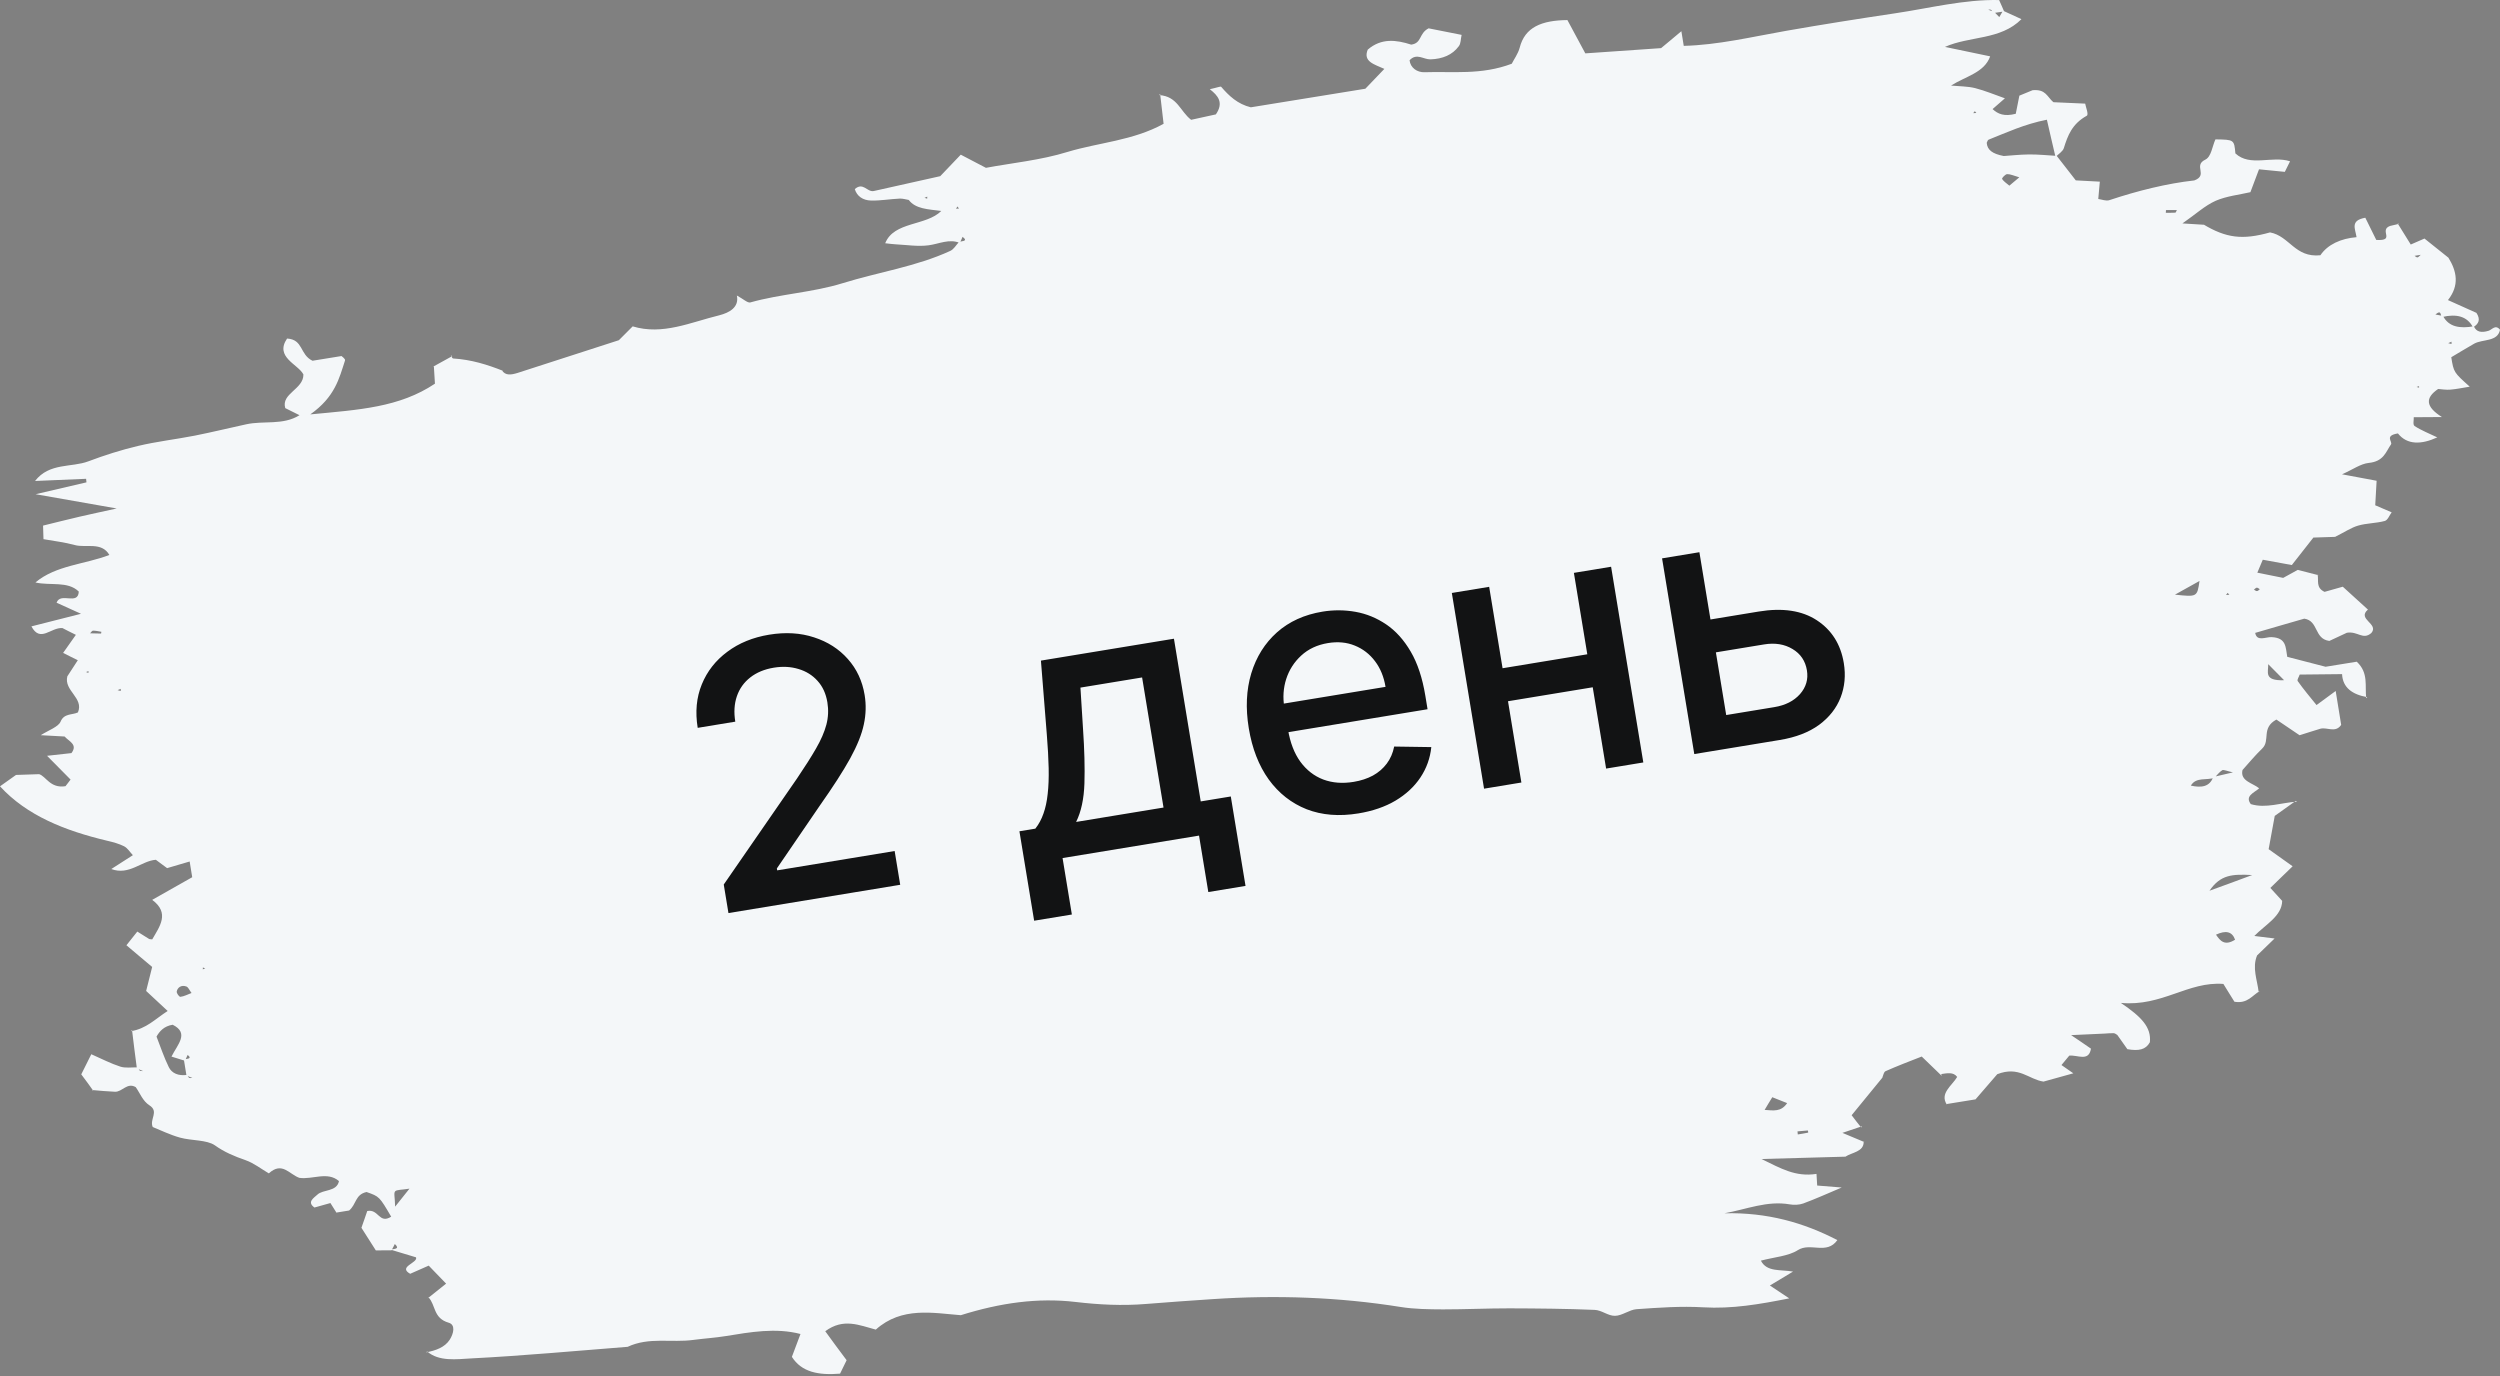
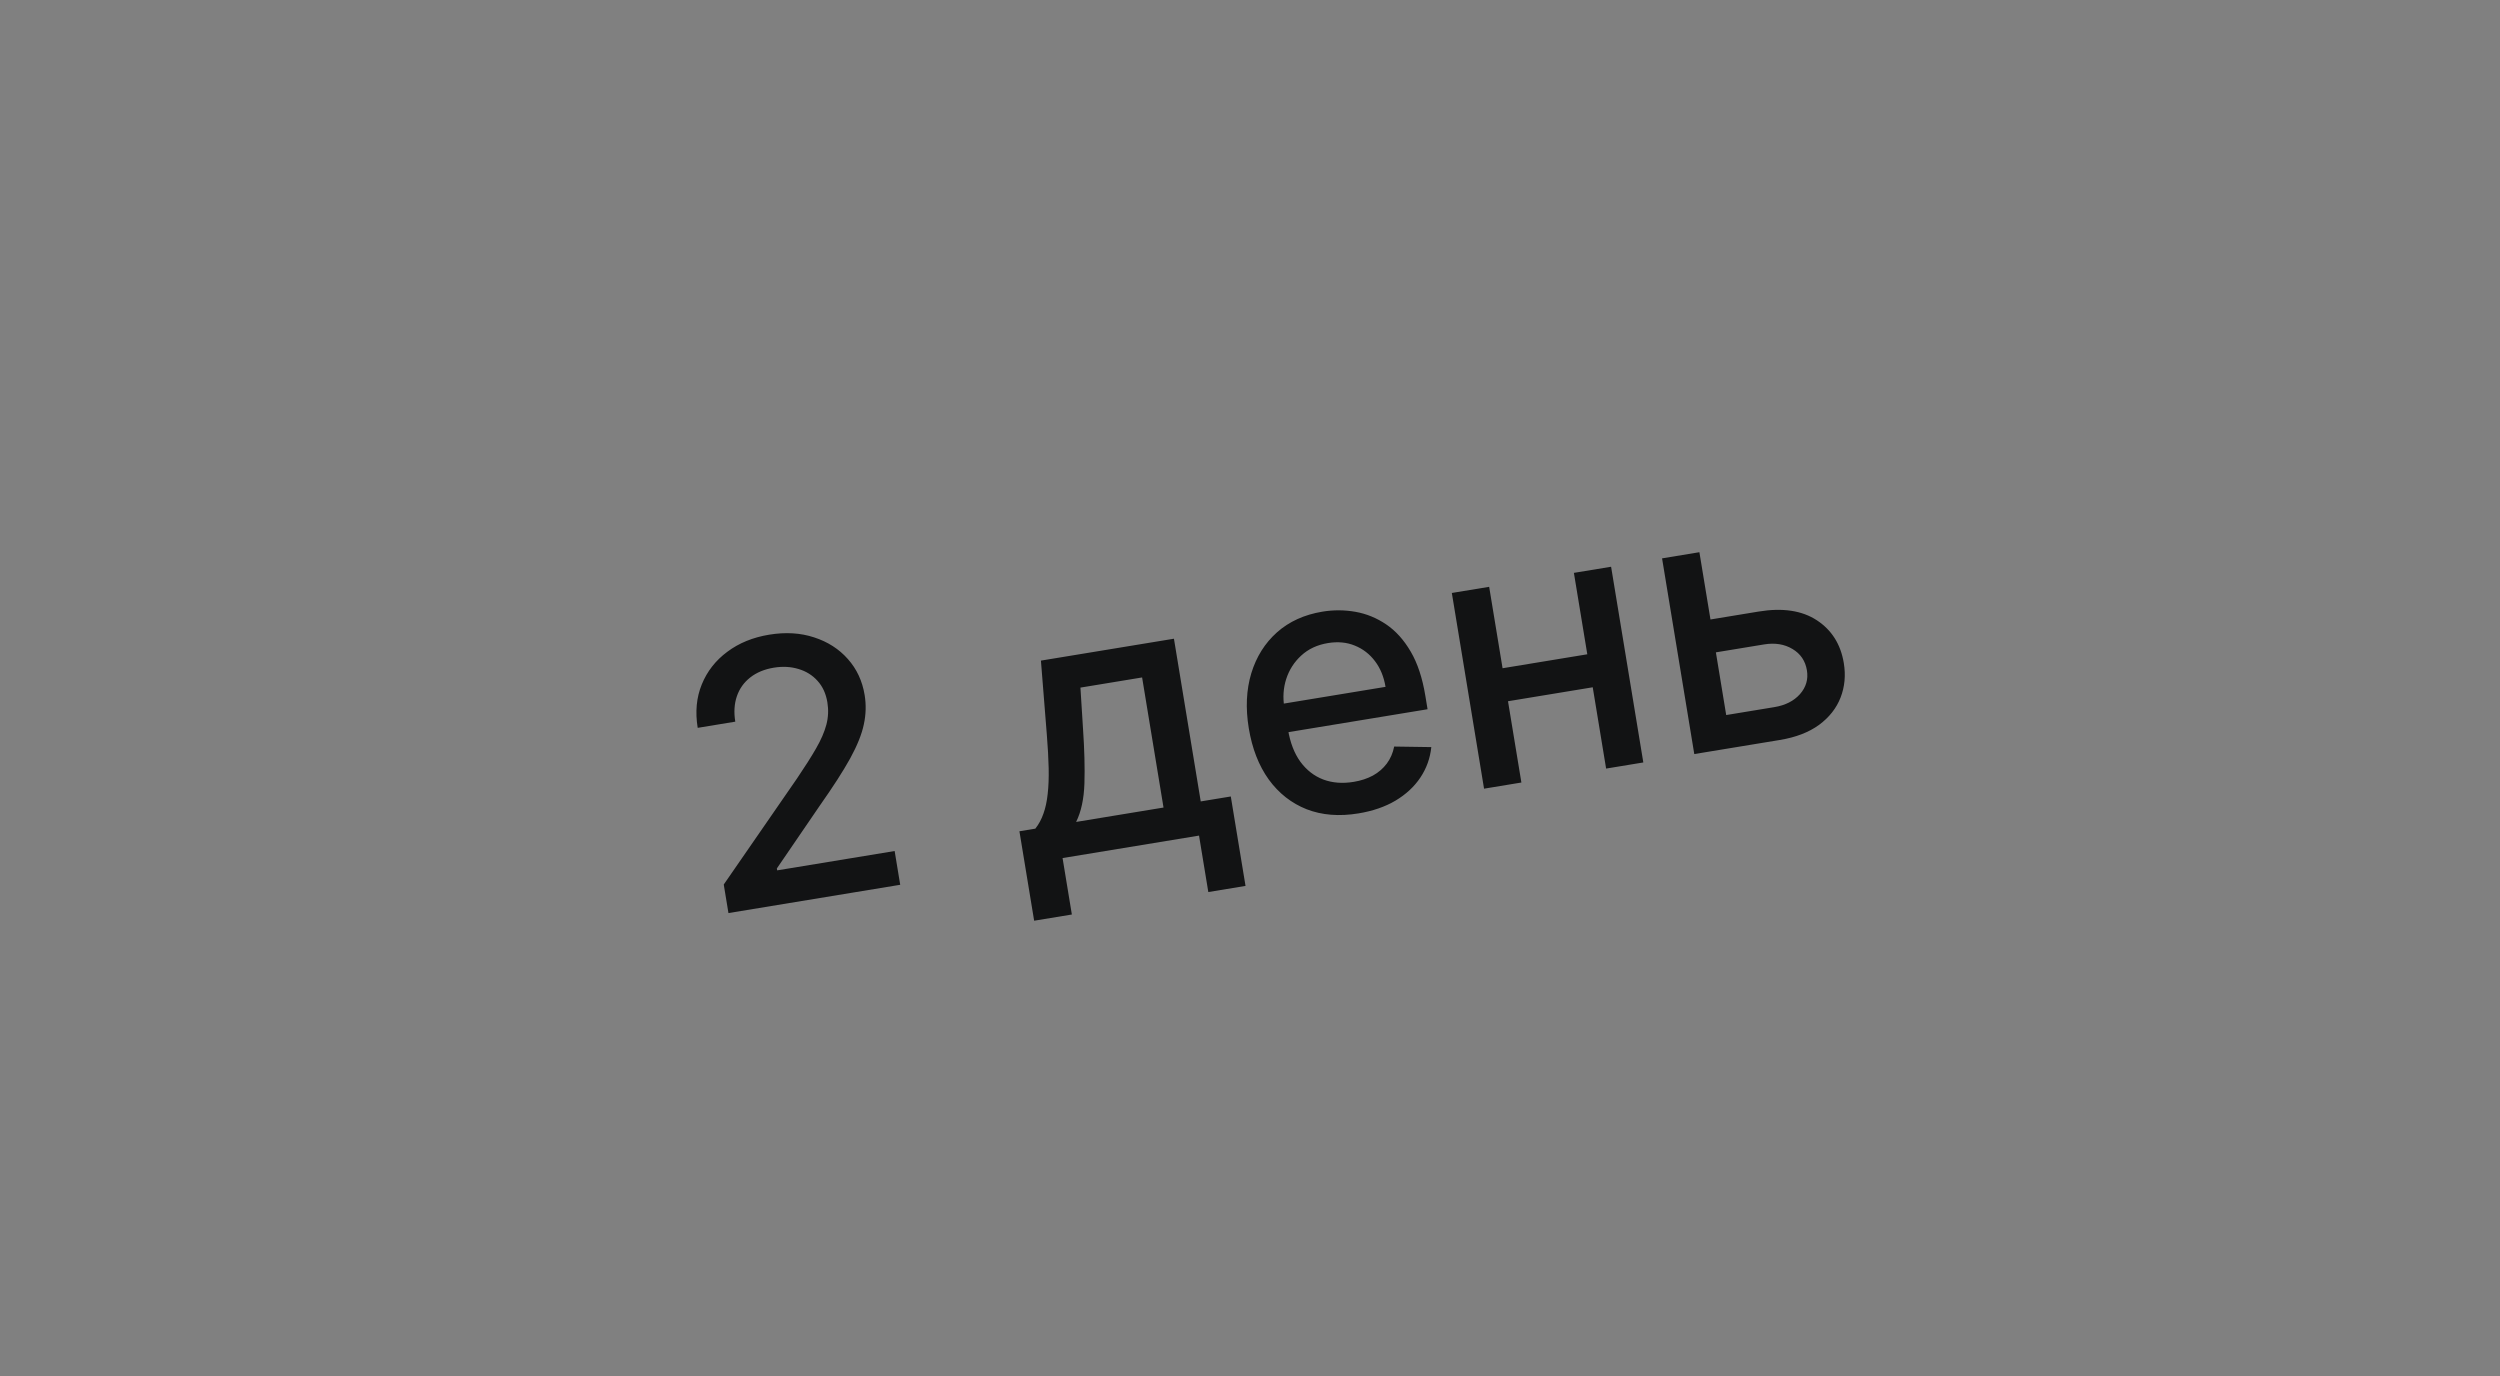
<svg xmlns="http://www.w3.org/2000/svg" width="496" height="273" viewBox="0 0 496 273" fill="none">
  <rect x="0" y="0" width="496" height="273" fill="#808080" stroke="none" />
-   <path d="M385.239 213.449C383.934 212.199 382.628 210.949 381.27 209.615C378.825 210.571 376.415 211.491 374.1 212.519C373.731 212.672 373.647 213.37 373.443 213.807L373.643 213.588C371.575 216.131 369.506 218.674 367.365 221.26C368.017 222.119 368.62 222.923 369.256 223.69L369.452 223.441C368.369 223.803 367.285 224.165 365.531 224.761C367.43 225.541 368.66 226.088 369.925 226.598L369.747 226.471C369.846 228.538 367.379 228.627 366.139 229.482C360.769 229.637 355.552 229.768 349.476 229.946C353.323 231.809 356.204 233.549 360.392 232.901C360.448 233.732 360.484 234.441 360.53 235.211C361.928 235.326 363.406 235.459 365.399 235.603C362.524 236.815 360.176 237.88 357.76 238.77C356.979 239.052 355.923 239.099 355.111 238.95C350.611 238.157 346.49 239.945 342.125 240.715C350.639 240.515 357.866 242.577 364.531 246.035C362.416 249.022 359.2 246.434 356.701 248.021C354.848 249.223 352.002 249.405 349.36 250.113C350.521 252.412 353.264 251.843 355.738 252.281C354.267 253.173 352.974 253.942 351.145 255.047C352.511 255.945 353.575 256.674 354.985 257.596C349.148 258.76 343.632 259.717 337.904 259.371C333.569 259.111 329.092 259.433 324.692 259.742C323.252 259.851 321.831 261.046 320.416 261.058C319.043 261.094 317.791 259.929 316.365 259.88C310.734 259.643 305.094 259.594 299.459 259.575C295.086 259.569 290.671 259.788 286.299 259.782C283.5 259.769 280.62 259.739 277.912 259.308C265.66 257.346 253.261 256.901 240.559 257.748C236.159 258.058 231.754 258.337 227.363 258.707C222.661 259.096 218.014 258.855 213.356 258.305C205.889 257.433 198.458 258.482 190.625 260.934C185.161 260.515 178.916 259.164 173.759 263.794C170.468 262.929 167.352 261.444 163.729 264.115C165.051 265.953 166.412 267.785 167.97 269.864C167.589 270.672 167.146 271.583 166.67 272.531C162.356 272.889 159.017 272.218 157.11 269.2C157.661 267.742 158.208 266.255 158.816 264.663C153.882 263.38 148.87 264.287 143.996 265.077C141.847 265.426 139.74 265.55 137.62 265.831C133.269 266.444 128.777 265.214 124.531 267.208C114.186 268.016 103.827 268.981 93.476 269.509C90.587 269.667 87.085 270.172 84.745 268.127L84.539 268.316C86.487 267.938 88.236 267.312 89.214 265.816C90.002 264.6 90.422 262.822 89.019 262.427C85.92 261.531 86.486 258.951 85.012 257.387L84.849 257.6C85.964 256.704 87.046 255.845 88.51 254.674C87.233 253.358 86.192 252.283 85.055 251.099C83.622 251.736 82.554 252.189 81.38 252.721C78.869 251.325 82.96 250.568 82.543 249.454C80.766 248.934 79.108 248.426 77.45 247.917C78.212 247.763 79.446 247.842 78.334 246.81C78.124 247.217 77.919 247.655 77.671 248.068C76.764 248.06 75.818 248.058 74.561 248.075C73.663 246.666 72.717 245.203 71.707 243.594C72.082 242.507 72.519 241.317 72.861 240.266C75.149 239.802 75.18 242.906 77.612 241.393C75.269 237.388 75.269 237.388 72.722 236.496C70.439 236.99 70.72 238.966 69.261 240.166C68.532 240.285 67.611 240.434 66.69 240.583L66.776 240.631C66.356 239.984 65.975 239.331 65.555 238.684C64.5 238.98 63.407 239.281 62.39 239.571C60.836 238.486 62.277 237.661 62.961 237.022C64.085 235.938 66.814 236.49 67.252 234.336C64.998 232.338 61.933 234.079 59.387 233.683C57.383 232.982 55.977 230.381 53.336 232.799C51.681 231.824 50.367 230.762 48.738 230.187C46.484 229.402 44.498 228.574 42.626 227.229C41.029 226.12 37.991 226.333 35.723 225.706C33.744 225.156 31.902 224.243 30.301 223.6C29.614 222.033 31.619 220.557 29.642 219.292C28.323 218.449 27.799 216.917 26.931 215.69C25.233 214.69 24.251 216.653 22.826 216.604C21.28 216.544 19.758 216.387 18.241 216.26L18.5 216.404C17.786 215.401 17.072 214.397 16.122 213.152C16.684 212.004 17.341 210.715 18.113 209.16C20.276 210.115 21.998 211.017 23.867 211.616C24.867 211.951 26.172 211.739 27.319 211.771C27.474 211.995 27.551 212.231 27.739 212.418C27.874 212.521 28.142 212.477 28.383 212.5C27.959 212.32 27.58 212.164 27.157 211.984C26.826 209.457 26.49 206.899 26.197 204.366L25.996 204.585C29.028 204.094 30.768 202.195 33.262 200.577C31.634 199.038 30.295 197.825 28.995 196.605C29.396 194.954 29.789 193.491 30.191 191.841C28.554 190.489 26.95 189.101 25.082 187.539C25.832 186.578 26.491 185.786 27.241 184.825C28.204 185.416 28.863 185.837 29.609 186.307C29.729 186.319 30.175 186.402 30.209 186.365C31.682 183.794 33.736 181.16 30.198 178.531C32.904 177.004 35.467 175.562 38.135 174.041C37.982 173.102 37.835 172.193 37.629 170.921C36.123 171.351 34.996 171.69 33.155 172.237C32.713 171.936 31.899 171.29 30.917 170.579C28.038 170.797 25.64 173.736 22.078 172.417C23.467 171.508 24.788 170.671 26.359 169.67C25.689 168.94 25.302 168.256 24.615 167.901C23.585 167.384 22.432 167.073 21.246 166.8C12.848 164.803 5.311 161.797 -0 156.005C1.024 155.279 2.226 154.431 3.178 153.748C4.551 153.712 5.727 153.677 7.761 153.595C9.126 153.996 9.961 156.472 12.993 155.981C13.322 155.585 13.609 155.165 14 154.667C12.589 153.248 11.177 151.829 9.336 149.951C11.505 149.723 12.858 149.566 14.172 149.415C15.472 147.712 13.722 147.125 12.811 146.122C11.381 146.043 9.868 145.946 8.083 145.863C9.581 144.905 11.595 144.205 12.018 143.173C12.727 141.472 14.331 141.896 15.462 141.339C16.689 138.466 12.638 137.04 13.357 134.187C13.987 133.214 14.745 132.065 15.437 130.989C14.452 130.496 13.471 130.033 12.523 129.534C13.387 128.305 14.156 127.217 15.054 125.952C13.986 125.441 12.995 124.917 12.394 124.611C10.08 124.426 7.995 127.594 6.235 124.273C9.409 123.447 12.588 122.651 16.07 121.776C14.113 120.881 12.627 120.22 11.223 119.577C12.012 117.397 15.497 120.19 15.631 117.369C13.472 115.232 9.934 116.241 7.028 115.562C11.08 112.138 16.844 111.98 21.699 110.104C20.163 107.431 17.029 108.747 14.842 108.138C12.863 107.589 10.736 107.343 8.627 106.97C8.605 106.103 8.563 105.363 8.545 104.278C10.972 103.698 13.35 103.063 15.781 102.513C17.905 102.013 20.04 101.574 23.157 100.882C17.442 99.881 12.778 99.052 7.062 98.051C11.124 97.112 14.16 96.402 17.157 95.698C17.118 95.456 17.122 95.238 17.082 94.995C13.877 95.142 10.709 95.283 6.952 95.426C9.784 91.764 14.204 92.788 17.506 91.537C20.698 90.335 24.03 89.266 27.406 88.47C31.084 87.594 34.913 87.159 38.654 86.428C42.049 85.753 45.421 84.926 48.806 84.191C52.303 83.406 56.132 84.433 59.422 82.376C58.436 81.883 57.45 81.389 56.594 80.969C55.729 78.062 60.242 77.237 60.197 74.29C59.158 72.251 54.444 70.87 56.955 67.167C60.214 67.353 59.443 70.37 62.001 71.572C63.575 71.317 65.57 70.993 67.758 70.638C67.854 70.747 68.556 71.193 68.452 71.521C67.294 75.067 66.473 78.744 61.562 82.215C71.297 81.289 79.219 80.844 86.291 76.121C86.229 75.011 86.153 73.811 86.076 72.611L85.904 72.763C87.168 72.061 88.471 71.352 89.736 70.649L89.438 70.511C89.587 70.704 89.689 71.092 89.891 71.122C93.511 71.343 96.707 72.348 99.822 73.584L99.562 73.44C100.257 74.571 101.408 74.384 102.684 73.99C109.155 71.884 115.67 69.801 122.78 67.497C123.287 66.98 124.272 66.011 125.525 64.751C131.449 66.558 137.012 63.945 142.695 62.557C144.737 62.039 146.687 60.946 146.193 58.631C147.444 59.299 148.33 60.15 148.858 60.003C154.846 58.316 161.219 58.029 167.145 56.197C174.269 53.984 181.81 52.886 188.551 49.771C189.246 49.441 189.67 48.657 190.206 48.072C190.589 47.762 192.279 47.985 190.974 46.984C190.803 47.385 190.632 47.786 190.422 48.193C188.312 47.322 186.319 48.392 184.237 48.667C182.117 48.949 179.931 48.588 177.747 48.476C177.152 48.449 176.547 48.36 175.625 48.261C177.36 43.906 183.738 44.862 186.755 41.854C184.1 41.507 181.652 41.469 180.296 39.667C179.691 39.579 179.105 39.363 178.481 39.402C176.604 39.489 174.691 39.831 172.833 39.79C171.172 39.748 170.012 38.91 169.589 37.517C171.245 36.067 172.011 38.12 173.315 37.908C177.574 36.969 181.866 35.992 186.542 34.954C187.656 33.81 188.966 32.416 190.615 30.687C192.337 31.589 193.761 32.353 195.607 33.297C200.807 32.33 206.507 31.778 211.795 30.143C217.989 28.268 224.784 27.912 230.857 24.564C230.61 22.552 230.41 20.594 230.173 18.643L229.972 18.862C233.635 19.107 234.117 22.076 236.321 23.771C238.11 23.387 239.899 23.004 241.227 22.695C242.822 20.384 241.689 18.983 240.023 17.698C241.28 17.432 242.171 17.101 242.268 17.209C243.82 19.01 245.544 20.658 248.167 21.29C255.766 20.057 263.172 18.856 270.885 17.605C272.033 16.424 273.348 15.06 274.657 13.666C272.701 12.771 270.371 12.247 271.36 9.848C274.053 7.514 277.031 7.902 279.981 8.854C282.14 8.566 281.471 6.622 283.435 5.62C285.265 5.976 287.546 6.445 289.986 6.92C289.774 7.794 289.868 8.618 289.409 9.19C288.149 10.887 286.232 11.695 283.803 11.778C282.431 11.815 281.067 10.45 279.657 11.954C279.821 13.45 281.154 14.385 282.642 14.33C288.243 14.137 293.885 14.932 299.934 12.645C300.348 11.8 301.189 10.669 301.506 9.467C302.537 5.382 305.863 4.034 310.974 3.982C312.052 6.015 313.222 8.126 314.527 10.589C319.316 10.247 324.302 9.905 329.561 9.549C330.566 8.702 331.819 7.691 333.585 6.192C333.796 7.494 333.899 8.131 334.056 9.1C340.843 8.932 347.59 7.309 354.367 6.117C361.567 4.856 368.786 3.716 376.016 2.636C382.861 1.619 389.665 -0.137 396.621 0.01C397.042 0.905 397.308 1.577 397.618 2.273C396.889 2.391 396.193 2.473 395.464 2.591C395.315 2.398 395.232 2.131 395.049 1.975C394.953 1.866 394.646 1.916 394.449 1.916C394.867 2.066 395.247 2.222 395.665 2.372C395.997 2.723 396.325 3.042 396.658 3.393C396.906 2.979 397.149 2.536 397.397 2.122C398.589 2.675 399.782 3.228 401.056 3.799C396.891 7.988 390.763 7.116 385.88 9.307C388.979 9.955 391.87 10.543 394.849 11.18C393.685 14.447 389.939 15.148 387.085 16.979C388.804 17.135 390.417 17.122 391.853 17.48C393.866 17.993 395.77 18.804 397.774 19.505C396.908 20.236 396.119 20.955 395.325 21.643C396.389 22.621 397.62 23.168 399.927 22.576C400.12 21.581 400.365 20.422 400.643 18.977C401.563 18.579 402.675 18.15 403.264 17.899C405.903 17.658 406.11 19.179 407.391 20.277C409.095 20.343 411.198 20.437 413.699 20.56C413.807 21.226 414.446 22.739 414.01 22.966C411.084 24.591 410.238 26.905 409.461 29.394C409.252 30.05 408.39 30.562 407.816 31.153C407.274 28.785 406.694 26.422 406.103 23.751C401.638 24.63 398.126 26.288 394.537 27.71C394.35 27.771 394.289 28.123 394.165 28.33C394.275 29.742 395.267 30.514 397.544 30.954C398.791 30.876 400.687 30.662 402.534 30.642C404.382 30.622 406.226 30.82 408.055 30.928C409.343 32.553 410.592 34.185 411.837 35.787C413.387 35.877 414.895 35.944 416.604 36.04C416.493 37.301 416.415 38.278 416.295 39.479C416.939 39.561 417.866 39.939 418.499 39.712C424.141 37.833 429.934 36.396 435.351 35.797C438.174 34.749 435.071 32.858 437.519 31.683C438.726 31.114 438.901 29.034 439.544 27.655C443.254 27.706 443.254 27.706 443.5 30.434C446.423 33.162 450.773 30.84 454.348 32.001C453.967 32.809 453.639 33.453 453.31 34.097C451.591 33.941 450.107 33.777 448.187 33.591C447.664 34.982 447.141 36.373 446.48 38.128C444.318 38.634 441.76 38.893 439.59 39.836C437.424 40.809 435.683 42.46 432.993 44.327C435.062 44.457 436.176 44.525 437.289 44.593L437.073 44.473C441.658 47.243 444.913 47.648 450.374 46.109C454.275 46.845 455.289 51.158 460.365 50.645C461.793 48.517 464.433 47.311 467.542 47.056C467.257 45.299 466.258 43.751 469.279 43.198C470.034 44.693 470.755 46.224 471.451 47.603C475.388 47.836 471.885 45.667 474.191 44.827C474.191 44.827 475.064 44.623 475.936 44.419L475.682 44.305C476.536 45.69 477.386 47.045 478.294 48.514C479.142 48.159 479.947 47.78 481.016 47.327C482.513 48.545 484.14 49.836 485.768 51.127C487.424 53.812 487.996 56.611 485.675 59.537C488.05 60.582 489.838 61.412 491.324 62.072C492.164 63.367 491.831 64.229 490.648 64.949C489.502 62.741 487.369 62.216 484.487 62.901C484.126 62.618 484.429 61.325 483.185 62.398C483.675 62.505 484.198 62.575 484.688 62.682C485.834 64.891 488.053 65.215 490.811 64.736C491.314 65.898 492.323 66.046 493.713 65.634C494.428 65.425 495.071 64.294 496.002 65.418C495.531 67.858 492.596 67.245 490.896 68.174C489.344 69.048 487.807 70.012 486.332 70.873C486.818 73.873 486.818 73.873 489.997 76.715C488.577 76.945 487.397 77.199 486.193 77.301C485.3 77.384 484.407 77.218 483.73 77.172C481.14 78.929 481.185 80.663 484.476 82.741C481.524 82.754 480.387 82.782 478.889 82.777C478.934 83.298 478.655 84.245 479.054 84.522C480.377 85.396 482.016 86.032 483.555 86.777C480.402 88.221 477.58 88.306 475.748 85.991C472.985 86.439 474.751 87.615 474.369 88.174C473.347 89.645 472.946 91.545 469.962 91.843C468.335 92.013 466.789 93.166 464.657 94.102C467.419 94.618 469.451 95.004 471.521 95.383C471.417 97.172 471.336 98.616 471.246 100.247C472.261 100.673 473.275 101.1 474.506 101.646C474.052 102.249 473.734 103.202 473.13 103.362C471.433 103.824 469.537 103.789 467.844 104.282C466.454 104.694 465.214 105.548 463.283 106.514C462.539 106.541 461.008 106.572 458.974 106.653C457.636 108.363 456.165 110.218 454.698 112.104C452.585 111.7 450.841 111.392 448.935 111.049C448.597 111.881 448.312 112.549 447.855 113.618C449.766 113.992 451.477 114.337 452.985 114.652C453.995 114.084 454.795 113.674 455.878 113.063C457.194 113.409 458.631 113.767 460.029 114.131L459.812 114.011C460.076 115.149 459.405 116.595 461.193 117.425C462.171 117.142 463.303 116.834 464.809 116.403C466.422 117.851 468.088 119.385 469.798 120.942C467.549 122.861 472.065 123.746 470.473 125.59C468.78 127.046 467.808 125.182 465.62 125.537C464.998 125.825 463.642 126.449 462.142 127.159C459.083 126.753 460.039 123.178 457.172 122.741C453.825 123.719 450.661 124.605 447.429 125.565C447.763 127.376 449.563 126.338 450.677 126.406C453.654 126.545 453.445 128.414 453.793 130.316C456.219 130.949 458.809 131.617 461.398 132.285C463.547 131.937 465.619 131.601 467.576 131.283C469.985 133.504 469.15 136.127 469.461 138.533L469.662 138.314C466.703 137.799 464.788 136.431 464.668 133.745C461.601 133.776 458.927 133.806 456.254 133.835C456.131 134.29 455.672 134.862 455.875 135.14C456.999 136.73 458.267 138.235 459.598 139.884C460.933 138.89 461.991 138.128 463.399 137.091C463.787 139.485 464.141 141.666 464.489 143.817C463.344 145.496 461.678 144.211 460.36 144.58C458.931 144.999 457.55 145.471 456.237 145.871C454.687 144.816 453.143 143.792 451.637 142.761C448.561 144.442 450.495 146.895 448.826 148.503C447.396 149.886 446.178 151.358 444.911 152.776C444.401 154.973 446.942 155.339 448.218 156.406C447.146 157.327 445.353 157.928 446.559 159.536C449.543 160.451 452.654 159.232 455.735 159.043L455.475 158.898C454.096 159.868 452.722 160.868 451.31 161.875C450.939 163.956 450.544 166.135 450.097 168.477C451.608 169.538 453.345 170.78 454.861 171.871C453.298 173.399 451.896 174.715 450.438 176.164C451.349 177.167 452.062 177.922 452.785 178.737C452.724 181.763 449.486 183.408 447.258 185.697C448.545 185.861 449.75 186.008 451.277 186.196C450.086 187.353 448.996 188.4 447.805 189.557C446.787 192.023 447.843 194.402 448.121 196.844L448.36 196.619C446.841 197.456 445.941 199.188 443.309 198.744C442.623 197.674 441.865 196.397 441.121 195.212C434.102 194.671 428.976 199.732 420.78 198.978C424.894 201.762 426.841 203.809 426.535 206.782C425.715 208.283 424.3 208.543 422.072 208.158C421.555 207.403 420.841 206.399 420.079 205.341C419.906 205.245 419.631 205.01 419.391 204.986C418.796 204.959 418.177 205.028 417.592 205.061C415.638 205.16 413.68 205.229 410.907 205.368C412.678 206.573 413.779 207.296 414.848 208.055C414.411 210.707 412.208 209.261 410.543 209.438C410.084 210.01 409.52 210.661 408.995 211.306C409.664 211.788 410.284 212.216 411.348 212.945C409.162 213.548 407.316 214.066 405.431 214.589C402.487 214.165 400.586 211.426 396.253 213.123C395.259 214.28 393.835 215.941 391.943 218.114C390.369 218.369 388.259 218.711 386.11 219.06L386.24 219.132C384.815 216.907 387.253 215.423 388.307 213.666C387.55 212.639 386.336 212.929 385.142 213.091L385.239 213.449ZM439.369 154.297C437.849 154.886 435.71 154.082 434.661 155.869C436.784 156.333 438.401 156.102 439.109 154.153C440.207 153.881 441.348 153.634 443.017 153.239C441.874 152.989 441.191 152.664 440.899 152.805C440.291 153.184 439.875 153.78 439.369 154.297ZM36.717 210.464C35.929 210.219 35.097 209.95 34.021 209.627C35.241 207.19 37.599 204.973 34.256 203.308C32.568 203.582 31.665 204.568 31.054 205.662C31.869 207.768 32.553 209.803 33.496 211.733C34.081 212.913 35.361 213.514 37.131 213.258C37.242 213.458 37.319 213.694 37.541 213.844C37.671 213.917 37.939 213.873 38.175 213.866C37.795 213.71 37.377 213.56 36.997 213.404C36.83 212.374 36.663 211.344 36.491 210.283C36.753 209.961 38.334 210.233 37.236 209.292C37.031 209.729 36.855 210.1 36.717 210.464ZM446.833 173.608C442.901 173.406 440.555 173.507 438.359 176.724C441.522 175.589 443.564 174.822 446.833 173.608ZM350.102 220.205C351.854 220.325 353.362 220.64 354.57 218.858C353.604 218.486 352.676 218.108 351.623 217.688C351.003 218.722 350.593 219.348 350.102 220.205ZM400.632 35.179C399.517 34.862 398.872 34.532 398.205 34.546C397.855 34.572 397.114 35.345 397.22 35.515C397.539 36.023 398.15 36.39 398.656 36.837C399.172 36.38 399.732 35.947 400.632 35.179ZM436.385 115.261C434.325 116.403 433.099 117.1 431.509 117.98C435.917 118.446 435.917 118.446 436.385 115.261ZM38.001 197.01C37.552 196.43 37.382 195.867 36.964 195.717C35.959 195.351 35.227 195.937 35.071 196.677C34.972 197.035 35.57 197.809 35.8 197.771C36.534 197.683 37.258 197.286 38.001 197.01ZM453.167 134.957C451.804 133.593 451.042 132.783 450.011 131.769C450.07 133.345 449.054 135.096 453.167 134.957ZM439.654 185.438C440.479 186.641 441.328 187.747 443.44 186.441C442.858 184.794 441.595 184.532 439.654 185.438ZM78.392 239.4C79.763 237.654 80.293 237.04 81.239 235.829C79.743 236.072 78.71 236.022 78.409 236.35C78.075 236.716 78.351 237.448 78.392 239.4ZM429.728 41.684C429.719 41.872 429.706 42.03 429.697 42.218C430.325 42.209 430.959 42.231 431.583 42.192C431.698 42.173 431.769 41.882 431.893 41.675C431.144 41.672 430.439 41.694 429.728 41.684ZM20.054 125.7C20.073 125.573 20.091 125.446 20.115 125.348C19.548 125.254 19.015 125.123 18.463 125.119C18.266 125.12 18.047 125.466 17.88 125.649C18.59 125.658 19.344 125.691 20.054 125.7ZM356.621 224.465C356.656 224.677 356.647 224.865 356.681 225.077C357.372 224.965 358.063 224.853 358.749 224.71C358.749 224.71 358.718 224.28 358.68 224.286C358.022 224.362 357.322 224.413 356.621 224.465ZM391.808 22.058L391.478 22.454L392.102 22.415L391.808 22.058ZM480.279 50.556C479.78 50.637 479.397 50.699 479.051 50.755C479.229 50.882 479.417 51.069 479.614 51.068C479.773 51.073 479.968 50.824 480.279 50.556ZM17.078 133.335L17.54 133.508L17.557 133.132L17.078 133.335ZM23.331 136.922L23.951 137.101L23.959 136.665L23.331 136.922ZM485.721 68.081L486.379 68.254L486.382 67.787L485.721 68.081ZM479.452 76.778L479.947 76.915L479.936 76.606L479.452 76.778ZM441.966 117.62L441.641 118.046L442.304 118.001L441.966 117.62ZM448.347 116.896C448.131 116.776 447.943 116.589 447.746 116.59C447.554 116.621 447.353 116.84 447.181 116.992C447.393 117.082 447.585 117.3 447.777 117.269C447.974 117.268 448.175 117.049 448.347 116.896ZM40.713 192.124L40.252 191.95L40.234 192.326L40.713 192.124ZM183.419 39.254L183.957 39.416L183.97 39.009L183.419 39.254ZM189.958 40.961L189.677 41.411L190.262 41.378L189.958 40.961Z" fill="#F4F7F9" />
  <path d="M144.525 181.152L143.593 175.489L158.123 154.455C159.669 152.175 160.927 150.194 161.896 148.511C162.88 146.809 163.564 145.234 163.948 143.786C164.333 142.337 164.401 140.855 164.151 139.338C163.868 137.619 163.219 136.203 162.205 135.089C161.188 133.958 159.925 133.171 158.415 132.727C156.902 132.266 155.27 132.18 153.517 132.469C151.663 132.774 150.108 133.42 148.851 134.405C147.594 135.391 146.708 136.636 146.194 138.14C145.68 139.644 145.576 141.323 145.881 143.177L138.424 144.405C137.905 141.253 138.176 138.378 139.237 135.78C140.298 133.182 141.985 131.027 144.3 129.313C146.611 127.582 149.376 126.452 152.595 125.922C155.848 125.386 158.819 125.564 161.51 126.453C164.215 127.324 166.451 128.756 168.215 130.75C169.978 132.728 171.088 135.107 171.545 137.887C171.862 139.809 171.809 141.747 171.387 143.703C170.981 145.657 170.08 147.908 168.682 150.458C167.281 152.991 165.269 156.118 162.645 159.838L154.129 172.301L154.191 172.68L177.498 168.843L178.601 175.542L144.525 181.152ZM205.174 182.67L202.253 164.924L205.412 164.404C206.099 163.529 206.636 162.532 207.023 161.412C207.427 160.29 207.706 158.989 207.861 157.509C208.032 156.027 208.097 154.32 208.056 152.388C208.012 150.44 207.89 148.227 207.69 145.75L206.519 131.065L232.91 126.721L238.225 159.002L244.19 158.02L247.112 175.765L239.73 176.981L237.887 165.782L210.813 170.239L212.657 181.438L205.174 182.67ZM213.502 163.072L230.843 160.217L226.594 134.407L214.359 136.421L214.869 144.568C215.153 148.71 215.247 152.33 215.151 155.427C215.052 158.507 214.502 161.055 213.502 163.072ZM269.52 161.379C265.694 162.009 262.265 161.734 259.232 160.554C256.213 159.355 253.708 157.387 251.717 154.651C249.74 151.896 248.42 148.504 247.757 144.476C247.103 140.499 247.267 136.872 248.251 133.594C249.251 130.314 250.951 127.602 253.35 125.459C255.767 123.313 258.778 121.943 262.384 121.349C264.575 120.988 266.758 121.001 268.934 121.387C271.109 121.774 273.142 122.607 275.032 123.889C276.921 125.17 278.542 126.972 279.894 129.294C281.243 131.599 282.207 134.512 282.787 138.035L283.228 140.714L252.362 145.795L251.43 140.133L274.889 136.271C274.562 134.282 273.867 132.588 272.806 131.187C271.742 129.77 270.403 128.736 268.79 128.084C267.193 127.429 265.418 127.263 263.463 127.585C261.339 127.934 259.572 128.762 258.159 130.067C256.761 131.354 255.77 132.901 255.185 134.711C254.614 136.502 254.489 138.366 254.808 140.304L255.536 144.728C255.963 147.323 256.782 149.456 257.991 151.126C259.218 152.794 260.736 153.972 262.546 154.66C264.353 155.332 266.36 155.486 268.568 155.123C270 154.887 271.273 154.47 272.386 153.871C273.496 153.256 274.413 152.464 275.137 151.497C275.86 150.53 276.35 149.402 276.605 148.114L283.971 148.225C283.745 150.426 283.021 152.441 281.799 154.269C280.59 156.078 278.946 157.603 276.866 158.846C274.8 160.069 272.351 160.913 269.52 161.379ZM317.018 129.465L318.096 136.012L297.064 139.475L295.986 132.928L317.018 129.465ZM295.45 116.425L301.843 155.253L294.436 156.473L288.044 117.644L295.45 116.425ZM319.642 112.442L326.035 151.271L318.653 152.486L312.261 113.657L319.642 112.442ZM337.639 123.188L348.913 121.332C353.666 120.55 357.517 121.128 360.467 123.065C363.417 125.003 365.199 127.834 365.812 131.558C366.211 133.985 365.998 136.262 365.171 138.389C364.344 140.515 362.919 142.325 360.898 143.818C358.873 145.293 356.277 146.292 353.108 146.814L336.146 149.606L329.754 110.778L337.161 109.558L342.479 141.865L352.035 140.292C354.209 139.934 355.902 139.075 357.115 137.716C358.325 136.339 358.784 134.767 358.493 132.997C358.185 131.126 357.235 129.716 355.642 128.767C354.046 127.801 352.161 127.496 349.987 127.854L338.713 129.71L337.639 123.188Z" fill="#121314" />
</svg>